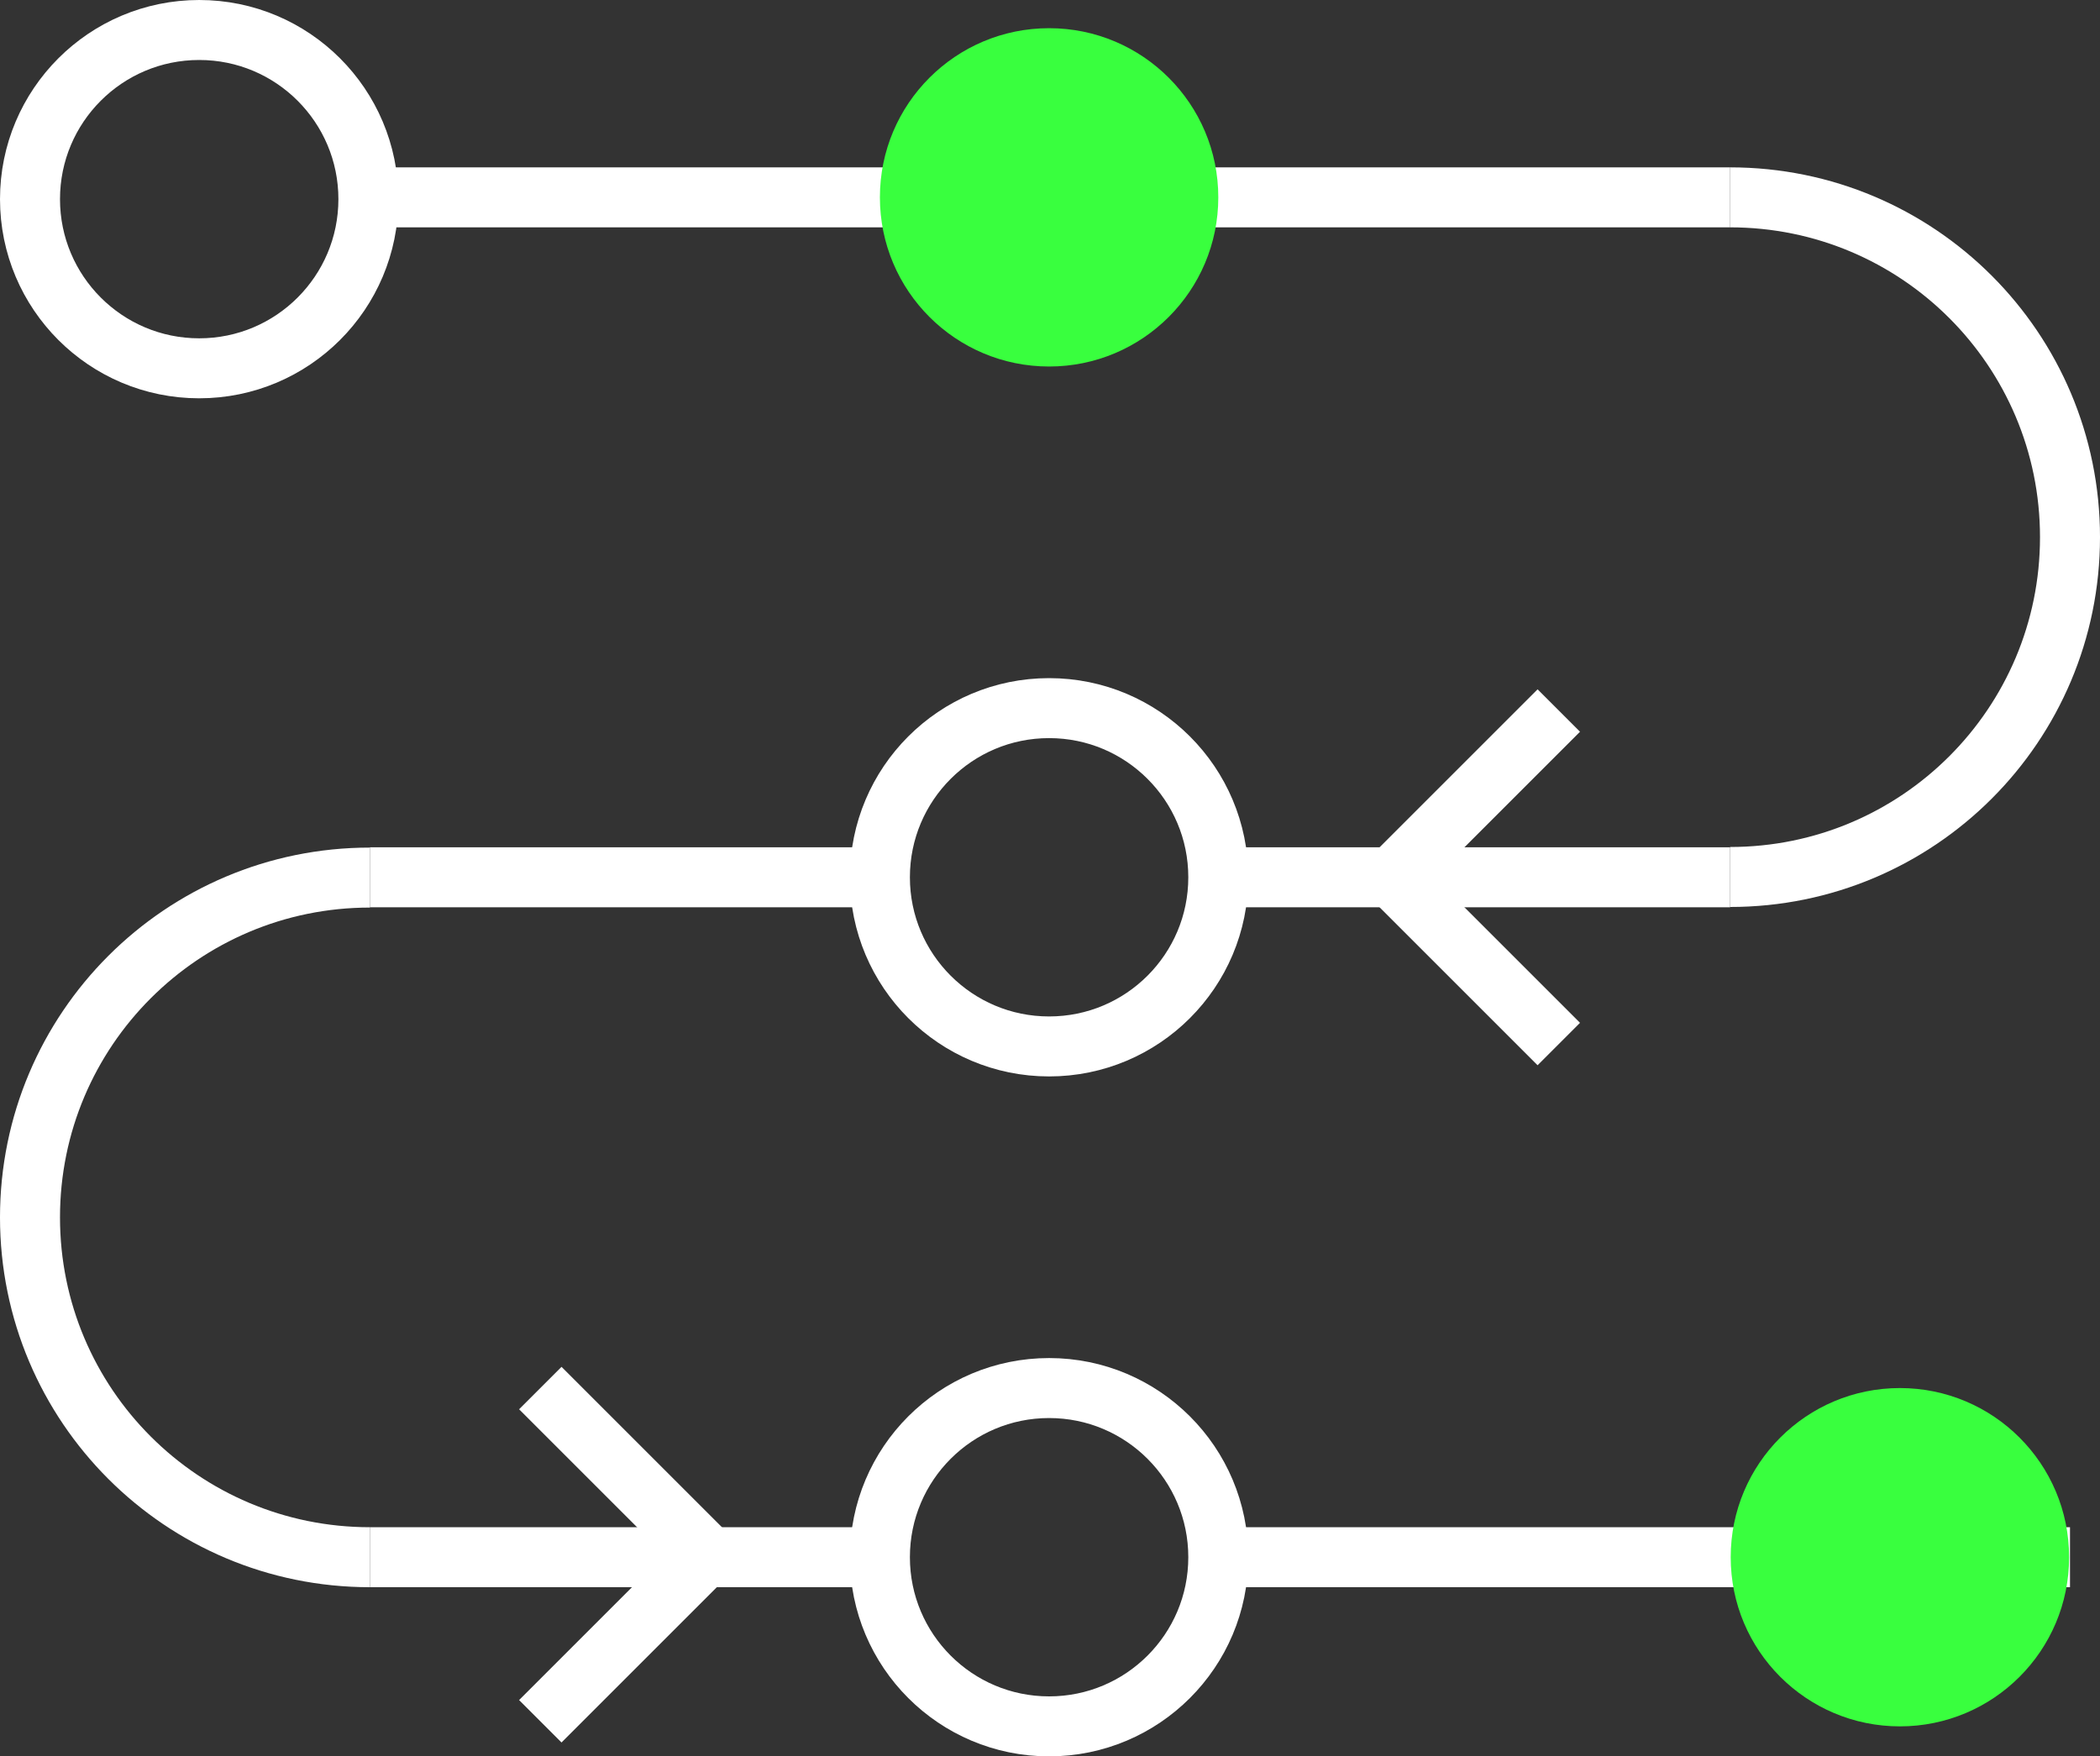
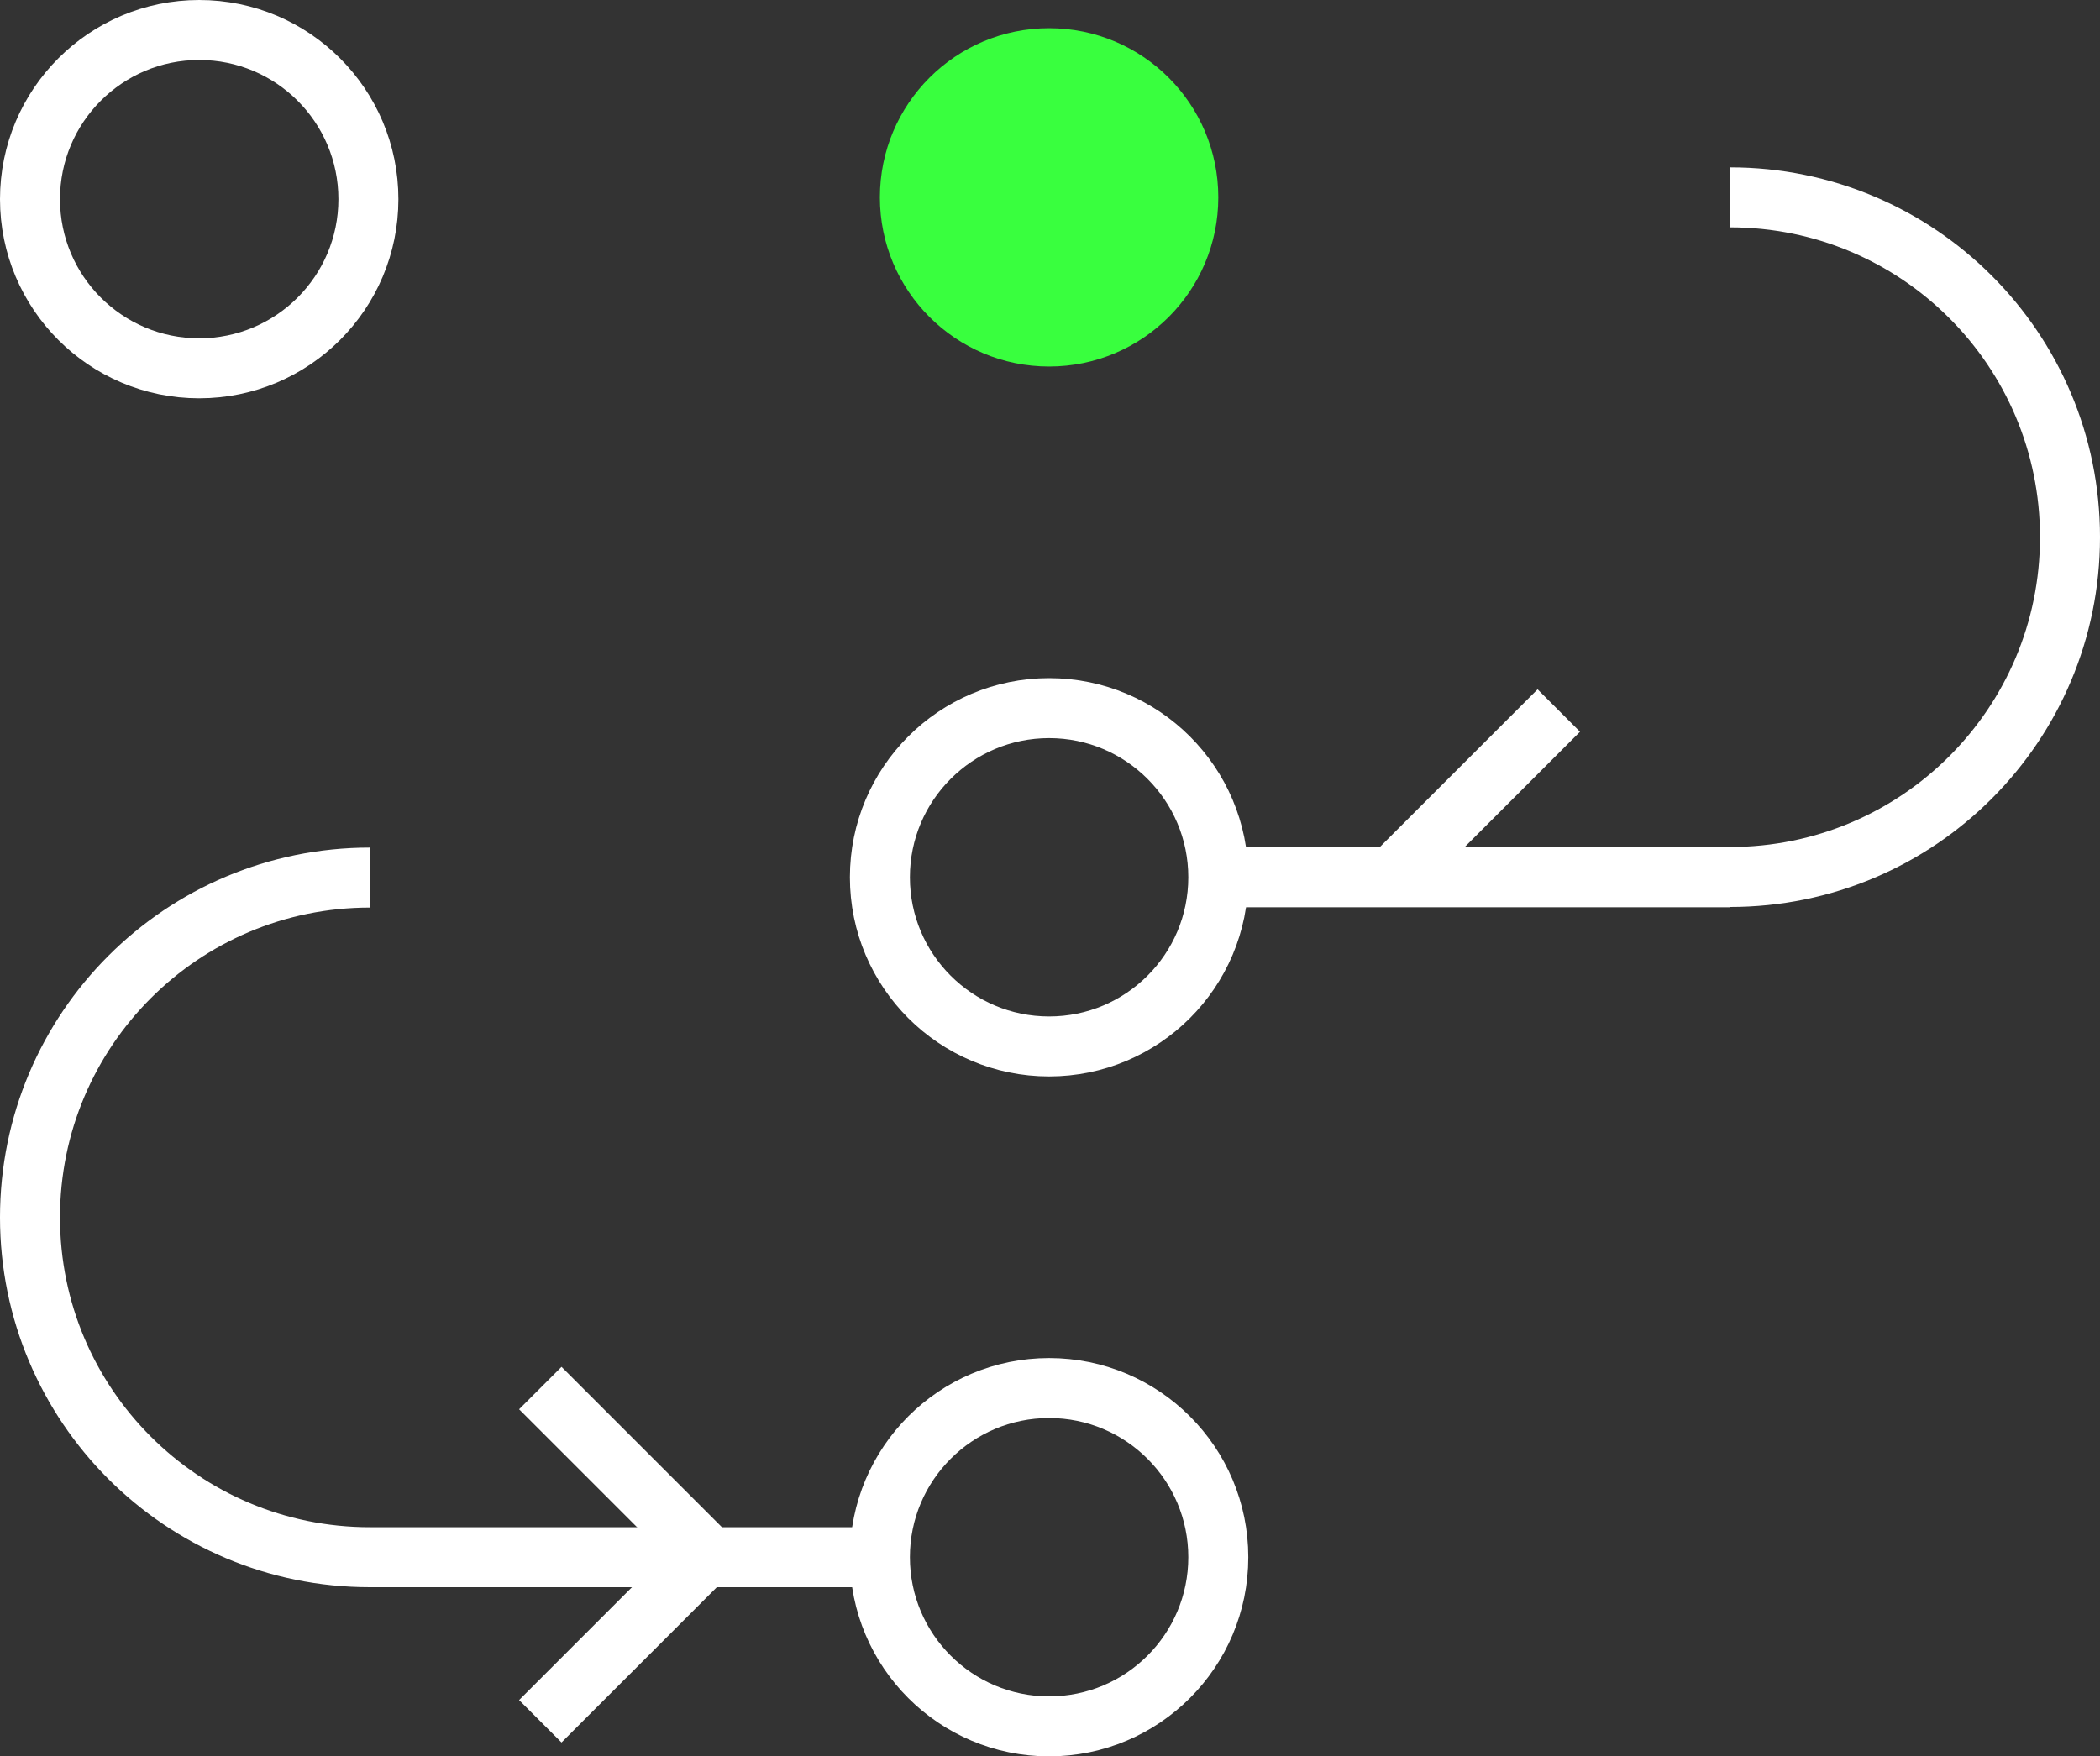
<svg xmlns="http://www.w3.org/2000/svg" id="Layer_2" viewBox="0 0 70 58.56">
  <rect x="0" y="0" width="70" height="58.56" fill="#333333" stroke="none" />
  <defs>
    <style>.cls-1{fill:#39ff3e;}.cls-2{fill:none;stroke:#fff;stroke-miterlimit:10;stroke-width:2px;}</style>
  </defs>
  <g id="Ebene_1">
    <path class="cls-2" d="M57.67,6.58c6.26,0,11.33,5.07,11.33,11.33s-5.07,11.33-11.33,11.33" />
    <path class="cls-2" d="M12.33,51.92c-6.26,0-11.33-5.07-11.33-11.33s5.07-11.33,11.33-11.33" />
    <circle class="cls-2" cx="6.64" cy="6.64" r="5.64" />
    <circle class="cls-2" cx="34.97" cy="29.25" r="5.64" />
    <circle class="cls-2" cx="34.97" cy="51.92" r="5.64" />
-     <line class="cls-2" x1="40.61" y1="51.92" x2="69" y2="51.92" />
    <line class="cls-2" x1="12.33" y1="51.92" x2="29.33" y2="51.92" />
-     <line class="cls-2" x1="57.67" y1="6.58" x2="12.28" y2="6.58" />
    <line class="cls-2" x1="40.61" y1="29.25" x2="57.67" y2="29.25" />
-     <line class="cls-2" x1="12.33" y1="29.25" x2="29.33" y2="29.25" />
    <circle class="cls-1" cx="34.97" cy="6.58" r="5.64" />
-     <circle class="cls-1" cx="63.33" cy="51.92" r="5.64" />
    <line class="cls-2" x1="46.32" y1="29.33" x2="51.96" y2="23.69" />
-     <line class="cls-2" x1="46.32" y1="29.17" x2="51.96" y2="34.81" />
    <line class="cls-2" x1="23.65" y1="51.75" x2="18.01" y2="57.39" />
    <line class="cls-2" x1="23.65" y1="51.92" x2="18.01" y2="46.28" />
  </g>
</svg>